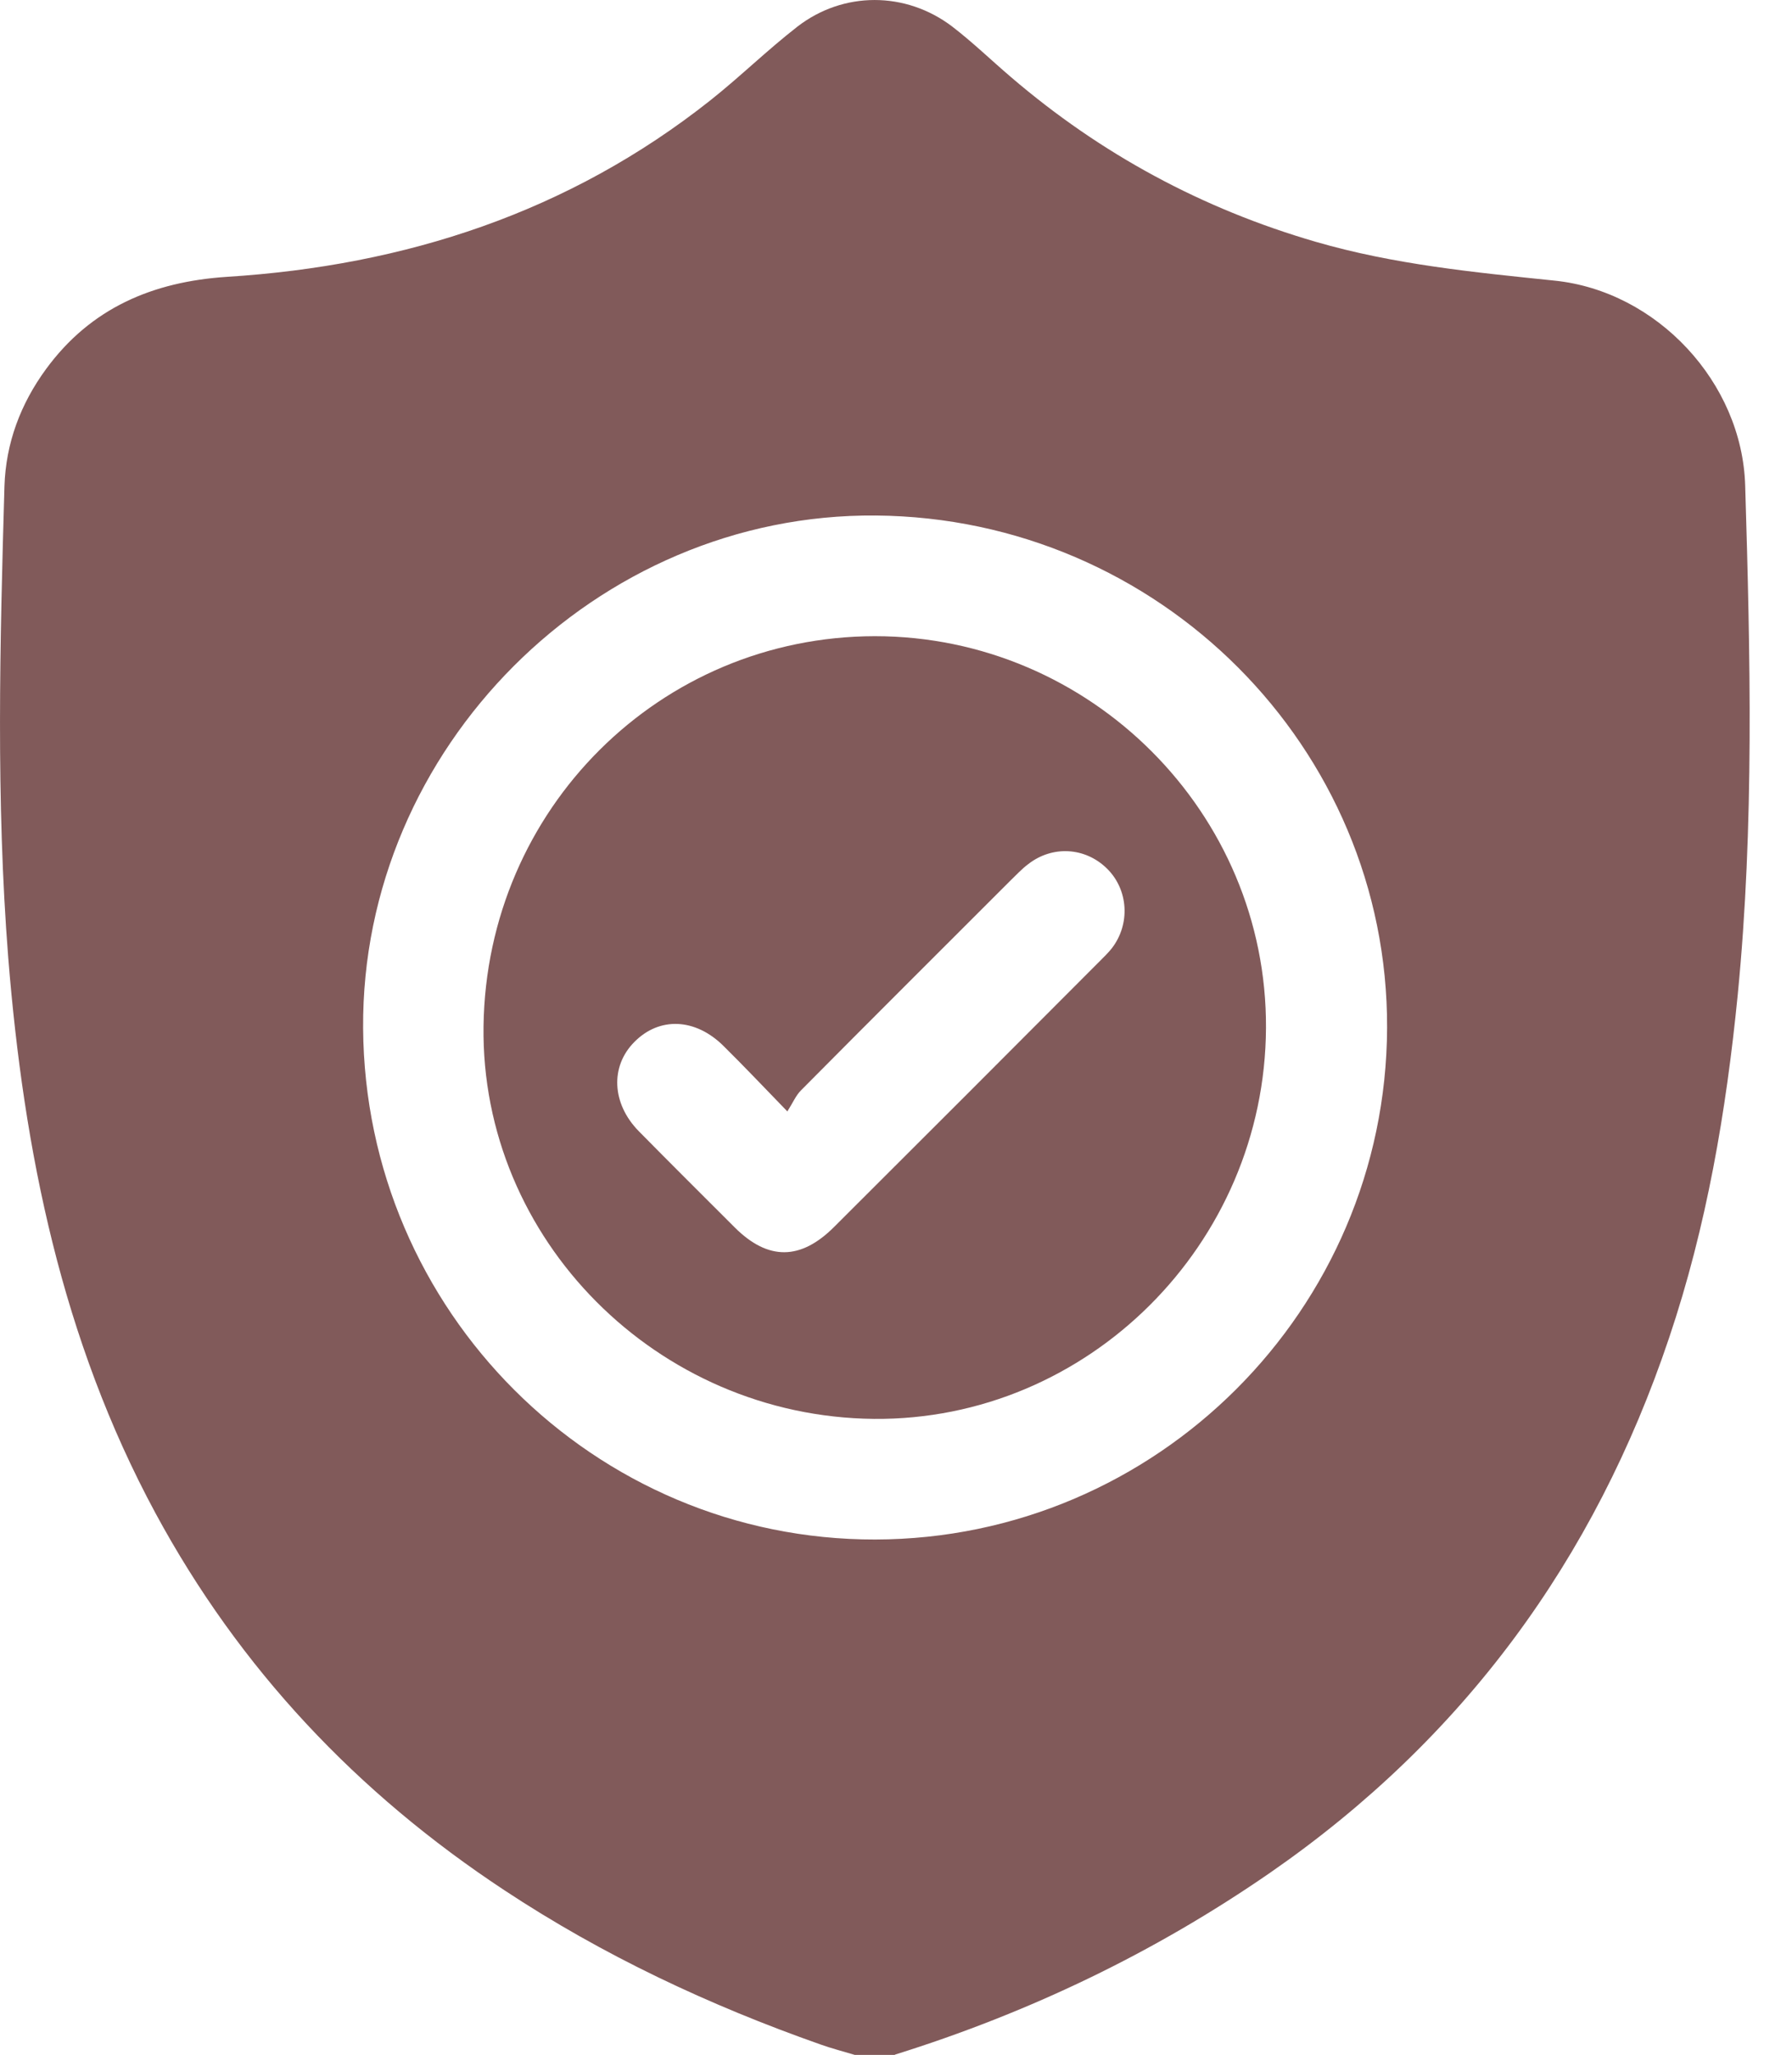
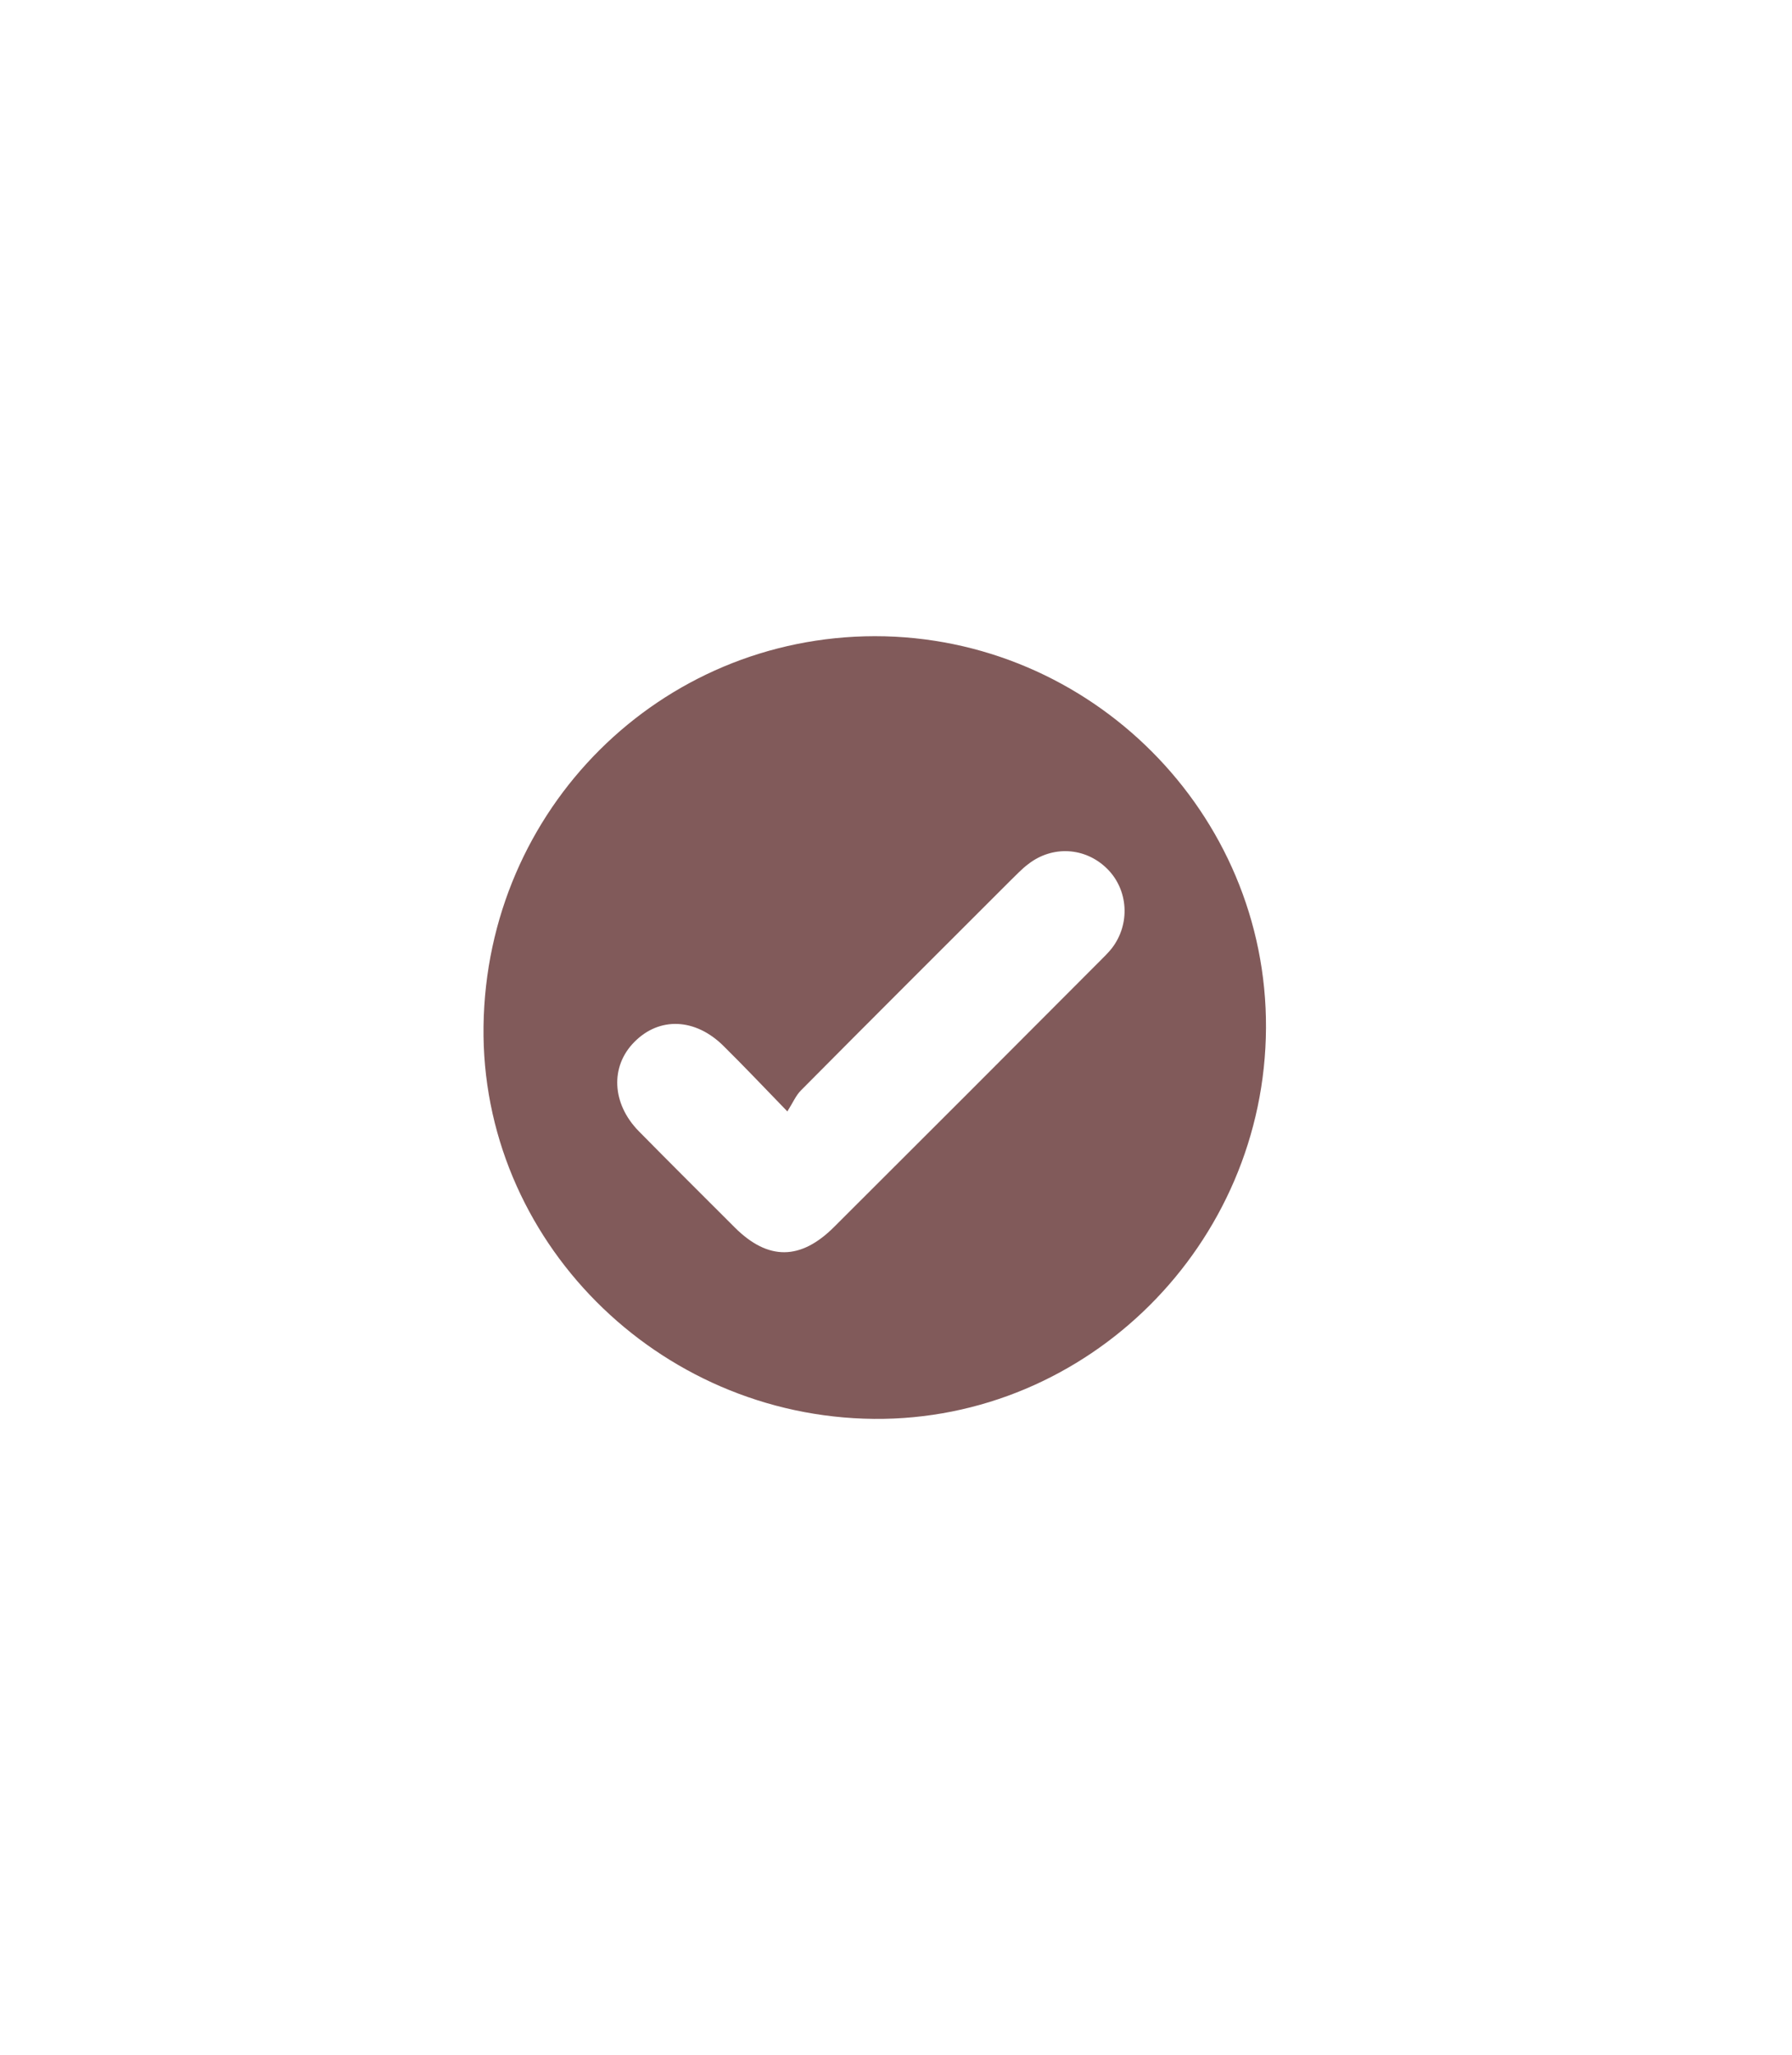
<svg xmlns="http://www.w3.org/2000/svg" width="41" height="47" viewBox="0 0 41 47" fill="none">
-   <path d="M20.476 47H19.556C19.292 46.92 19.028 46.853 18.771 46.761C16.226 45.865 13.797 44.725 11.54 43.234C8.173 41.014 5.481 38.169 3.555 34.605C1.414 30.637 0.544 26.332 0.188 21.898C-0.094 18.31 -0.002 14.716 0.102 11.122C0.133 10.135 0.47 9.239 1.053 8.442C2.077 7.044 3.494 6.443 5.192 6.332C9.271 6.075 13.012 4.86 16.25 2.297C16.931 1.757 17.556 1.144 18.243 0.61C19.298 -0.205 20.721 -0.199 21.782 0.604C22.254 0.966 22.684 1.383 23.137 1.769C25.186 3.523 27.504 4.775 30.098 5.529C31.889 6.05 33.723 6.228 35.563 6.418C37.912 6.657 39.862 8.749 39.929 11.11C40.046 14.992 40.138 18.88 39.758 22.756C39.494 25.424 39.046 28.055 38.188 30.6C36.483 35.678 33.471 39.782 29.056 42.836C26.412 44.663 23.542 46.037 20.476 46.994V47ZM20.022 35.212C26.462 35.2 31.711 29.956 31.736 23.511C31.76 17.096 26.517 11.846 20.04 11.791C13.637 11.735 8.265 17.114 8.308 23.517C8.351 29.987 13.595 35.225 20.028 35.212H20.022Z" fill="#815A5A" />
  <path d="M28.965 23.511C28.941 28.46 24.887 32.496 19.993 32.453C15.031 32.404 10.996 28.344 11.063 23.468C11.131 18.506 15.099 14.557 20.017 14.551C24.948 14.551 28.99 18.592 28.965 23.511ZM18.006 25.412C17.448 24.836 17.006 24.37 16.552 23.922C15.908 23.284 15.087 23.253 14.516 23.83C13.958 24.388 13.995 25.241 14.614 25.872C15.344 26.614 16.08 27.344 16.816 28.08C17.576 28.834 18.319 28.828 19.085 28.062C21.121 26.032 23.151 24.002 25.181 21.965C25.267 21.88 25.353 21.794 25.433 21.696C25.868 21.138 25.819 20.346 25.323 19.862C24.826 19.377 24.078 19.334 23.526 19.764C23.378 19.874 23.256 20.009 23.121 20.138C21.52 21.739 19.919 23.333 18.325 24.94C18.208 25.057 18.141 25.222 18.012 25.424L18.006 25.412Z" fill="#815A5A" />
</svg>